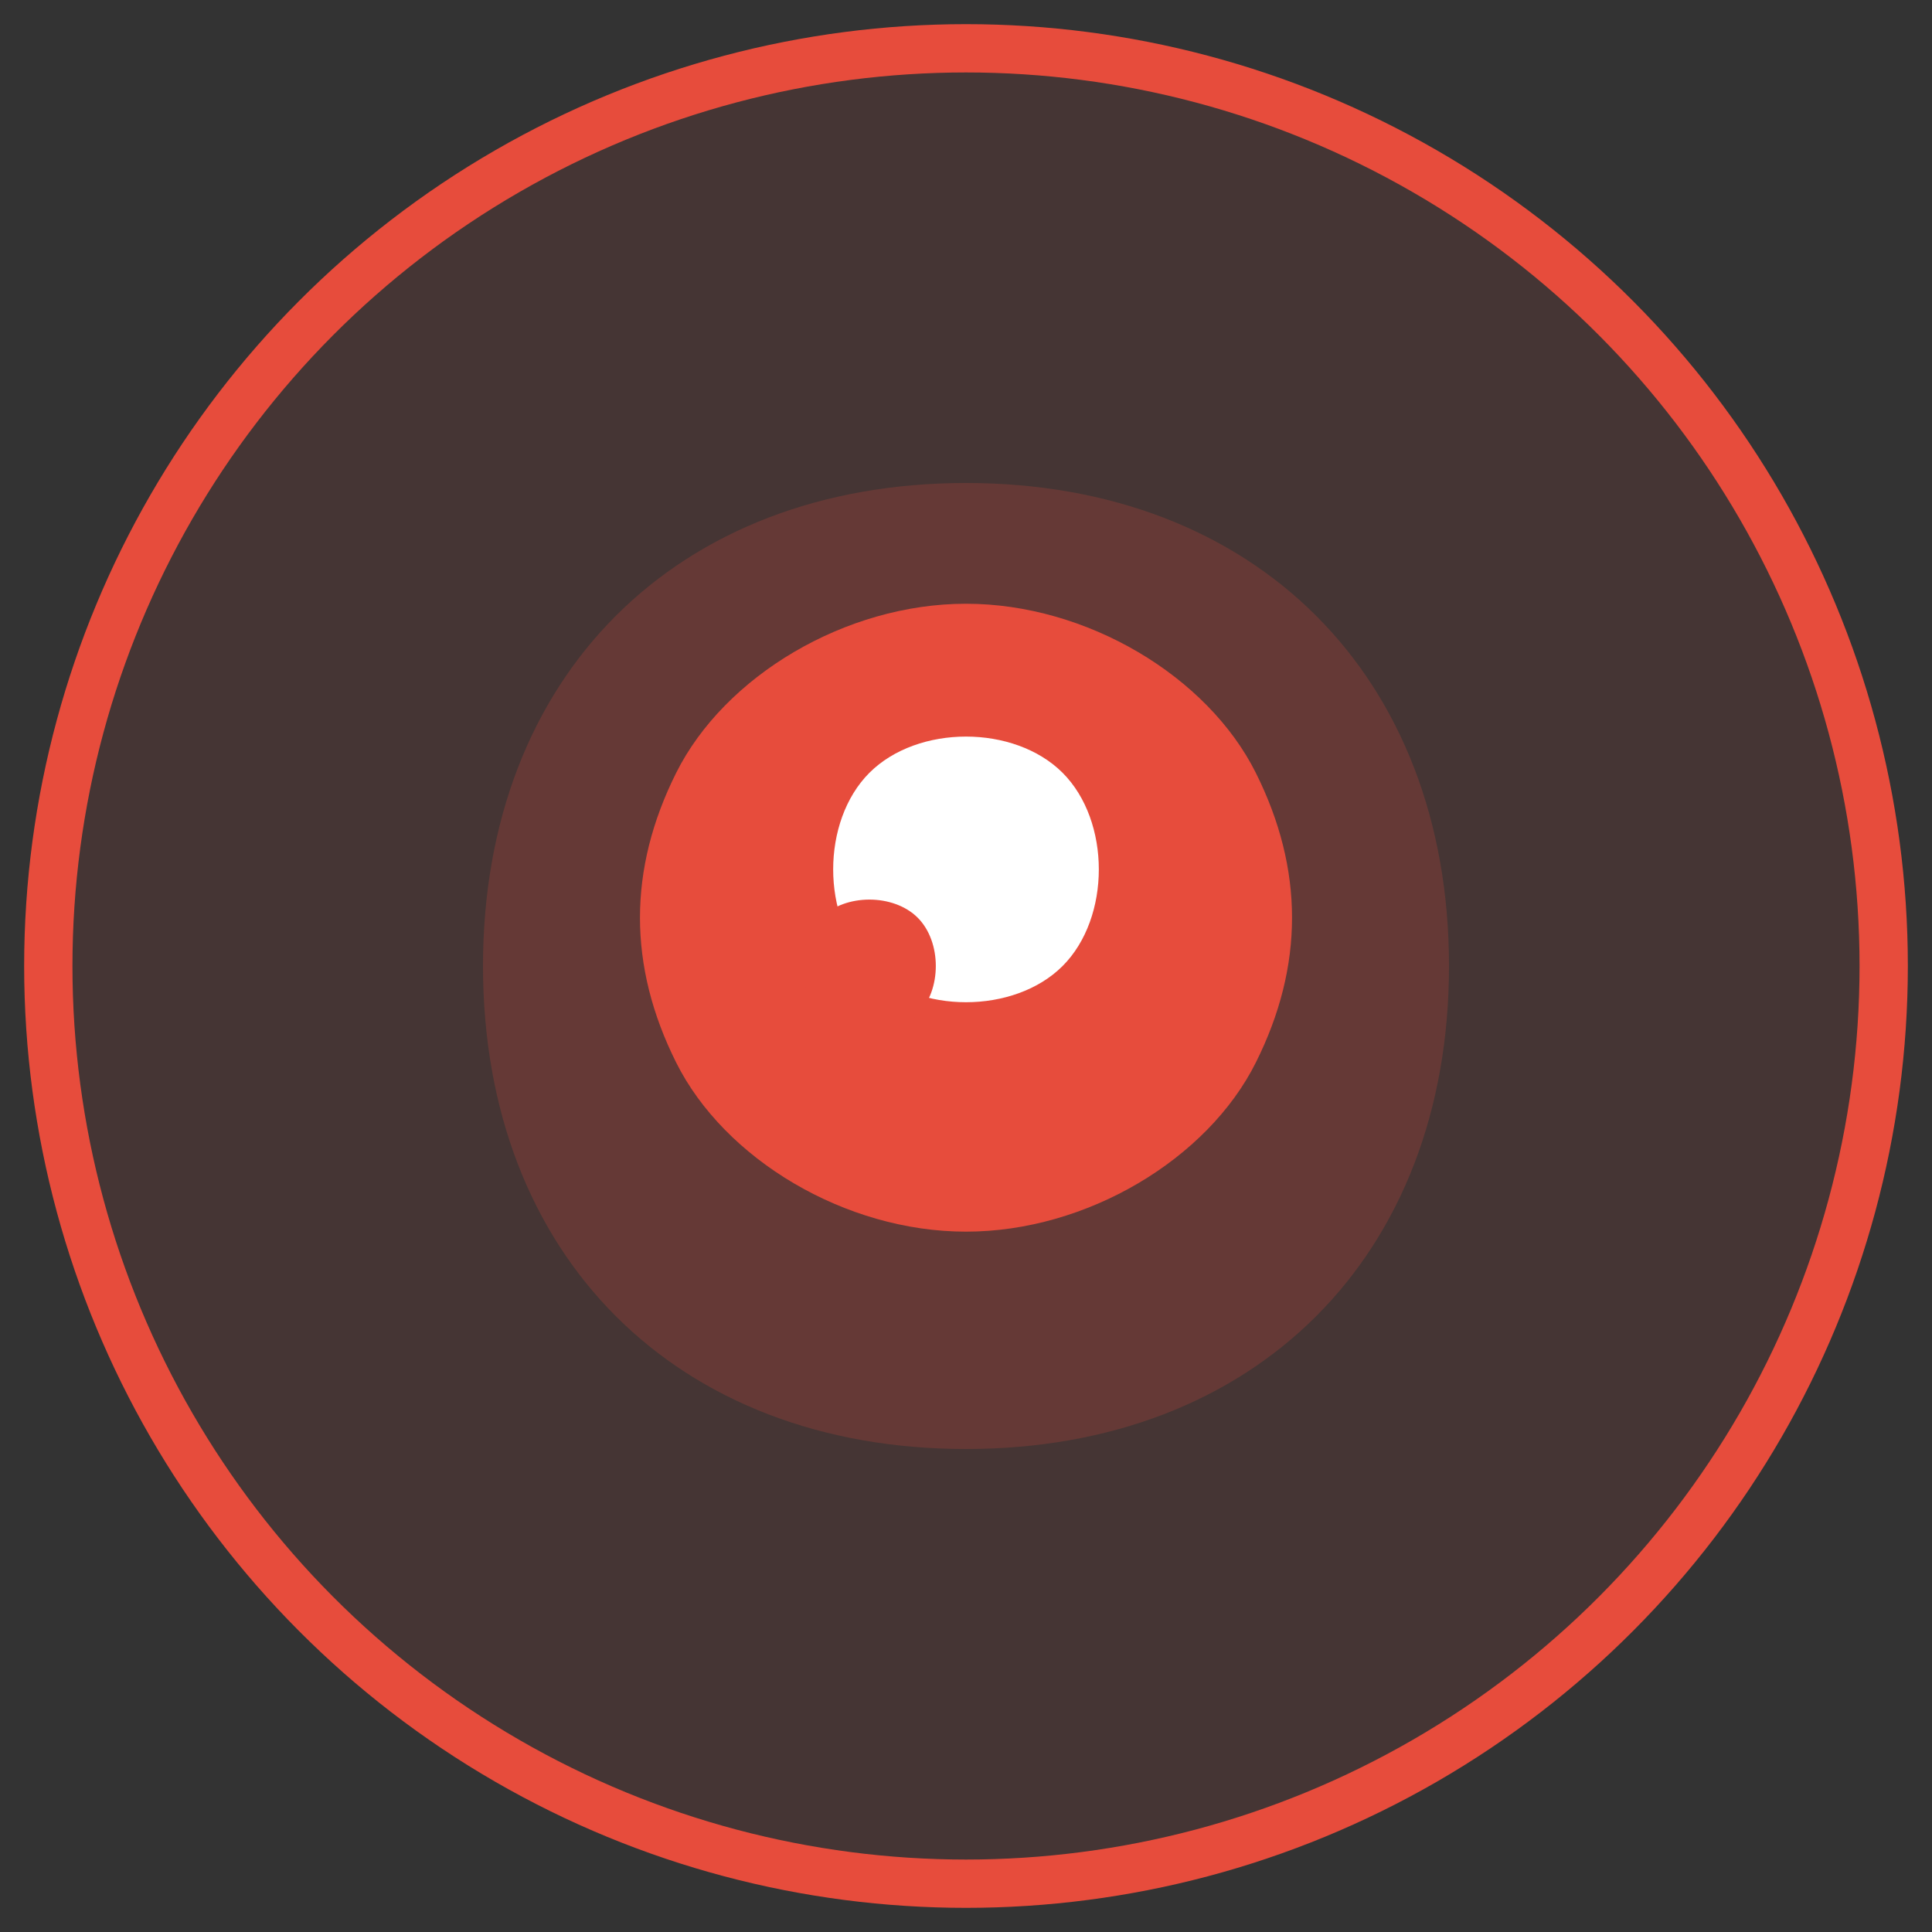
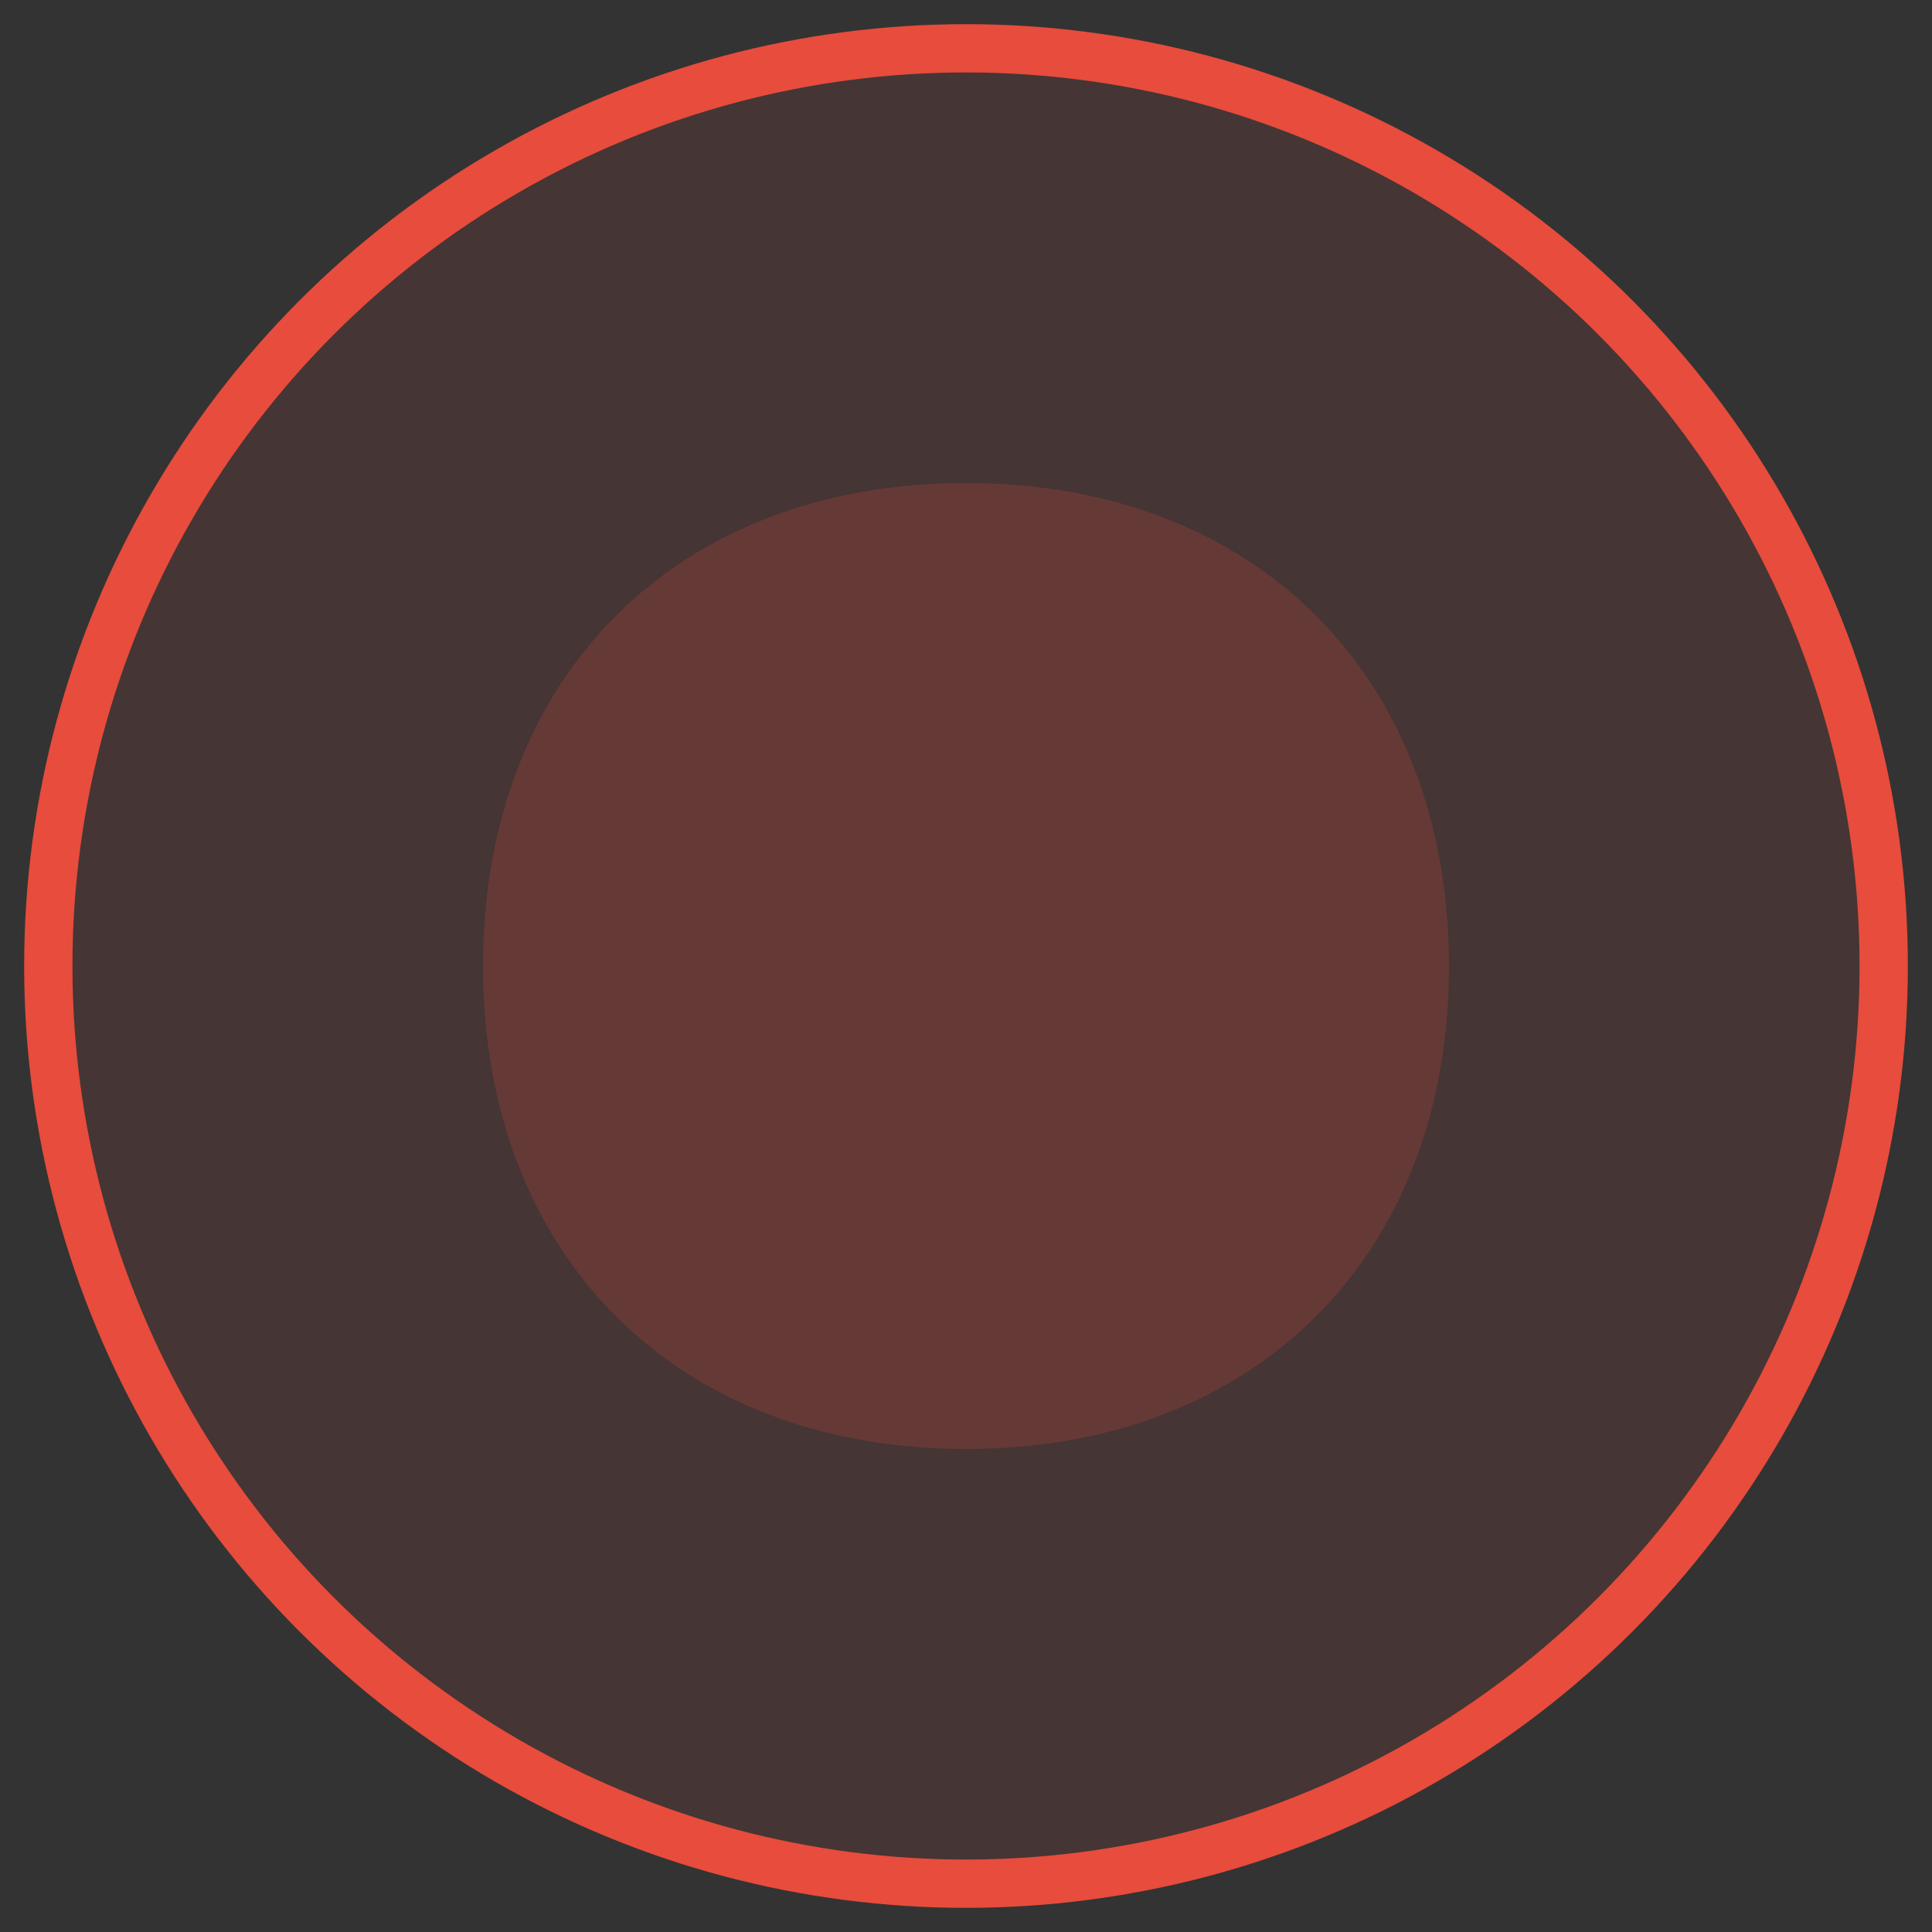
<svg xmlns="http://www.w3.org/2000/svg" width="80" height="80" viewBox="0 0 80 80" fill="none">
  <rect x="0" y="0" width="80" height="80" fill="#333333" stroke="none" />
  <circle cx="40" cy="40" r="38" fill="#e74c3c" fill-opacity="0.1" stroke="#e74c3c" stroke-width="2" />
  <path d="M40 20C28 20 20 28 20 40C20 52 28 60 40 60C52 60 60 52 60 40C60 28 52 20 40 20Z" fill="#e74c3c" fill-opacity="0.2" />
-   <path d="M40 25C35 25 30 28 28 32C26 36 26 40 28 44C30 48 35 51 40 51C45 51 50 48 52 44C54 40 54 36 52 32C50 28 45 25 40 25Z" fill="#e74c3c" />
-   <path d="M36 32C38 30 42 30 44 32C46 34 46 38 44 40C42 42 38 42 36 40C34 38 34 34 36 32Z" fill="#fff" />
-   <path d="M34 38C35 37 37 37 38 38C39 39 39 41 38 42C37 43 35 43 34 42C33 41 33 39 34 38Z" fill="#e74c3c" />
</svg>